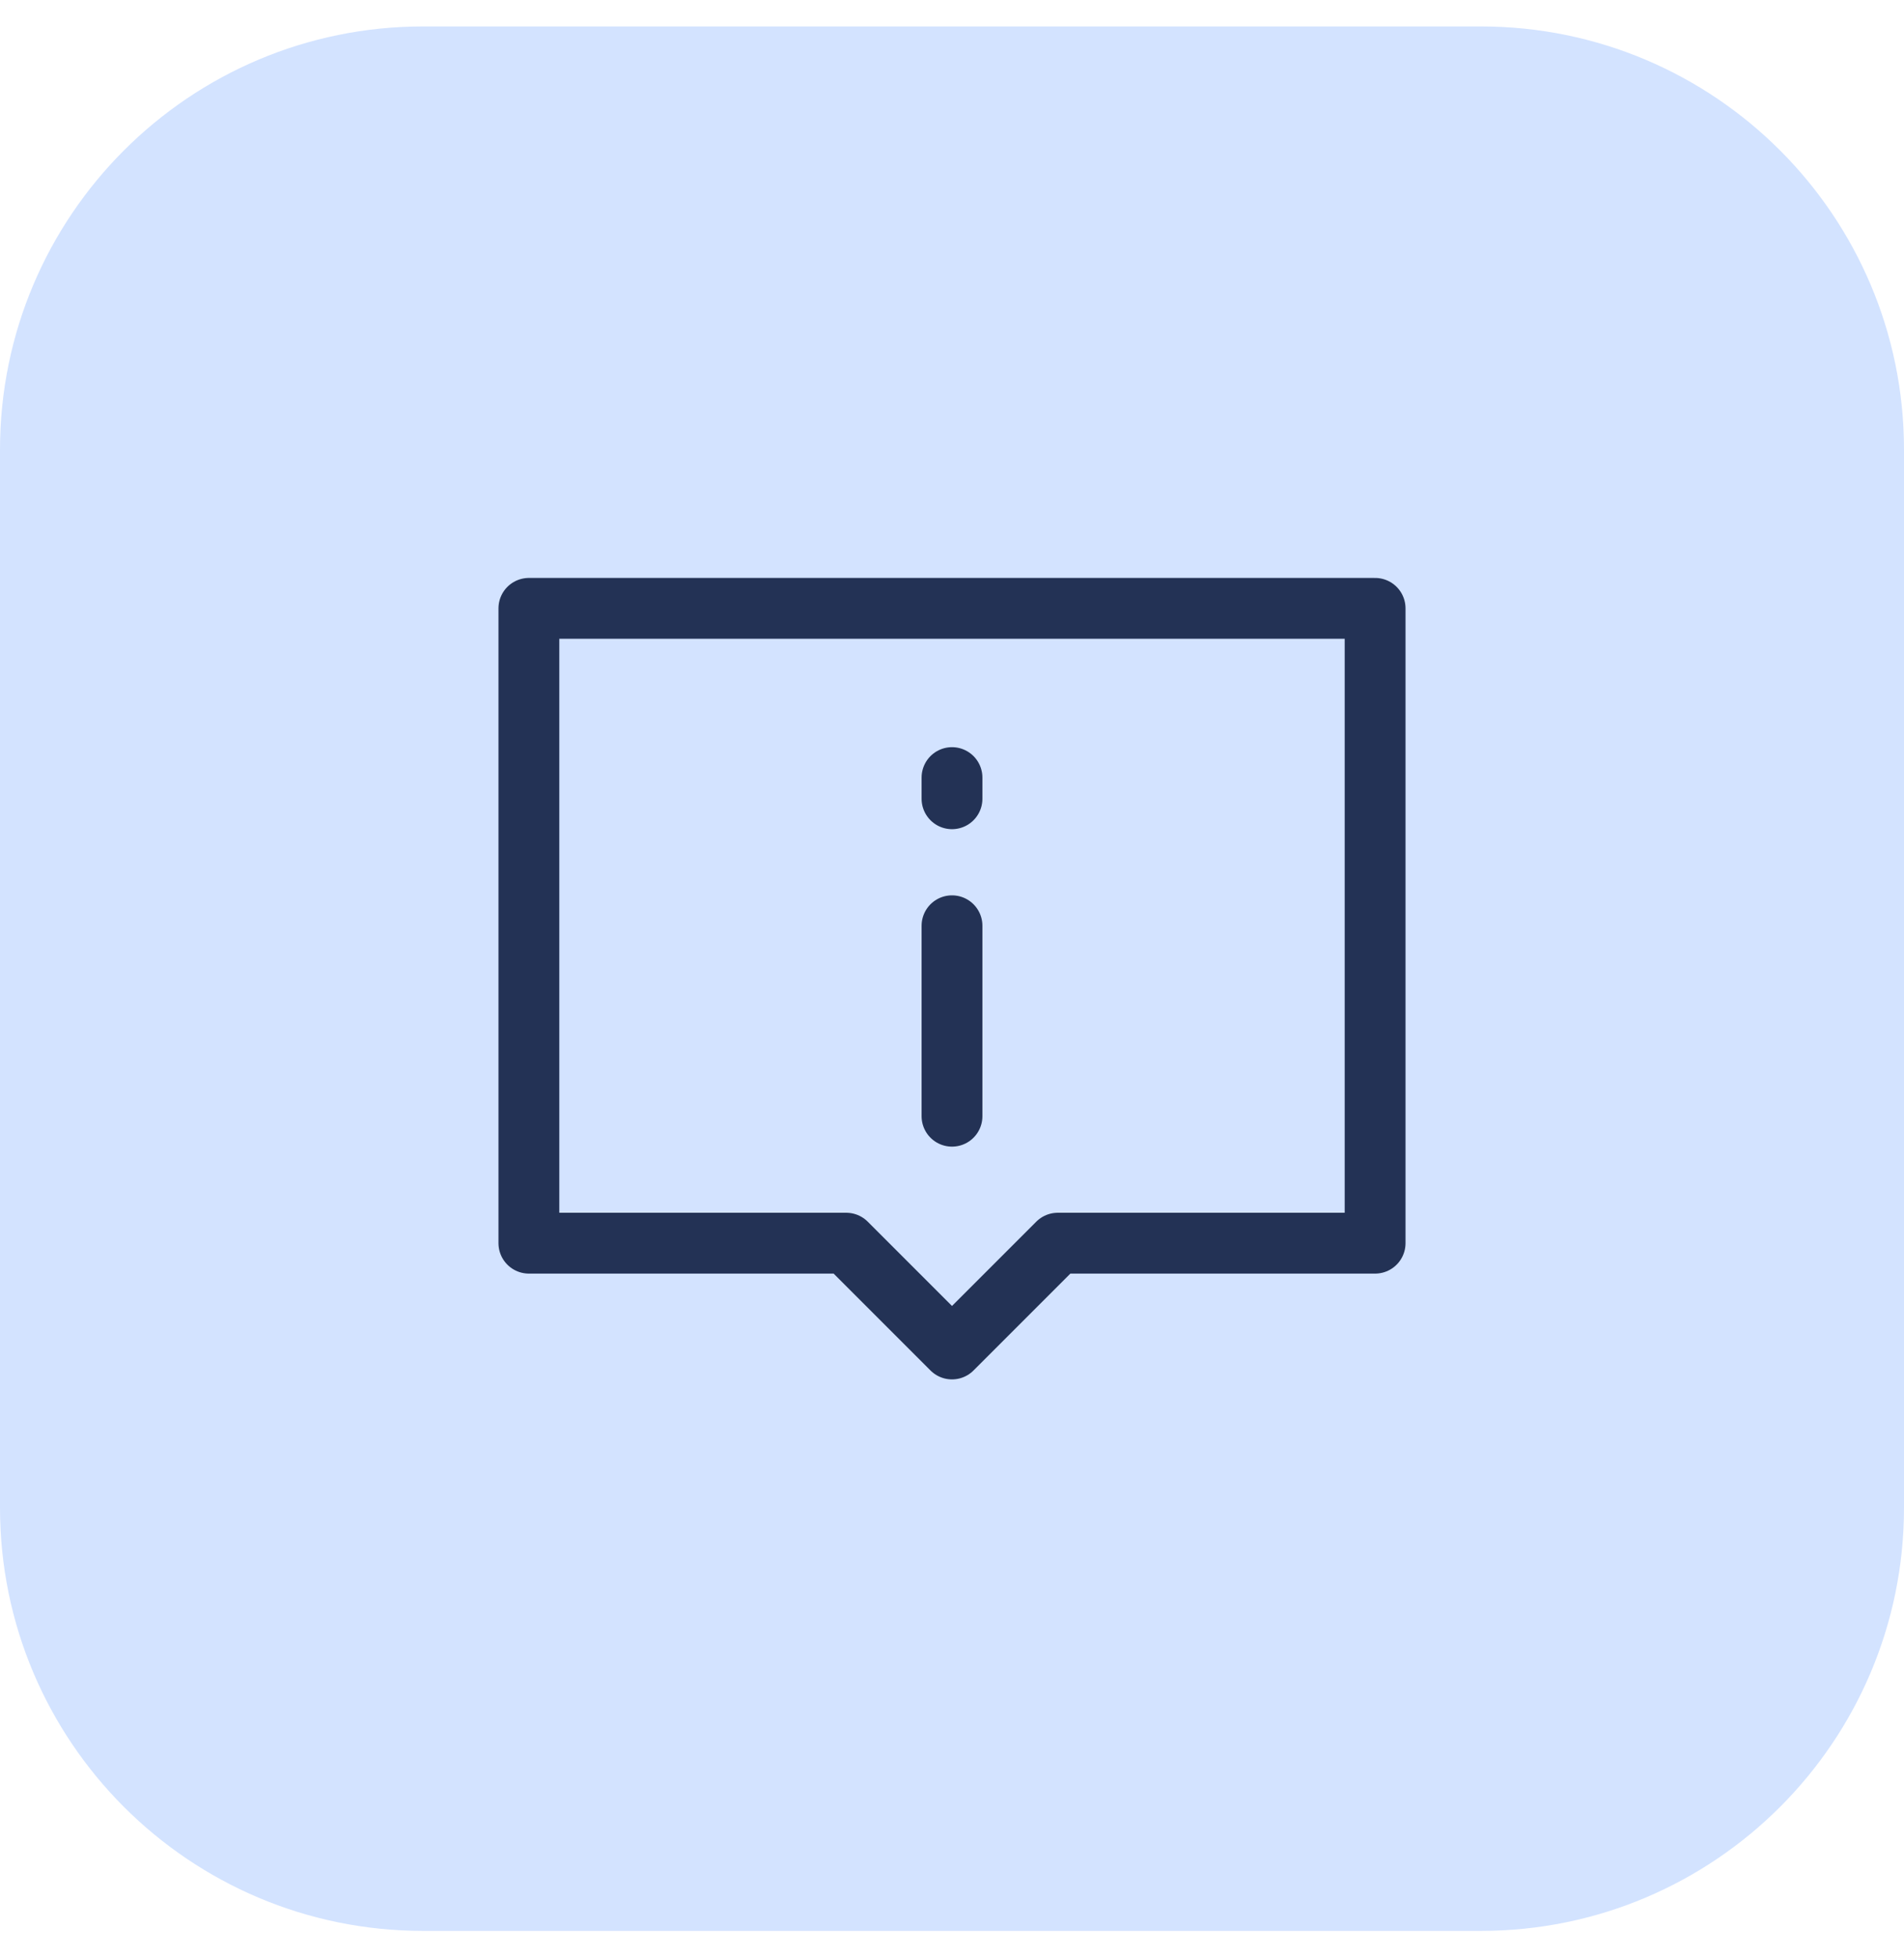
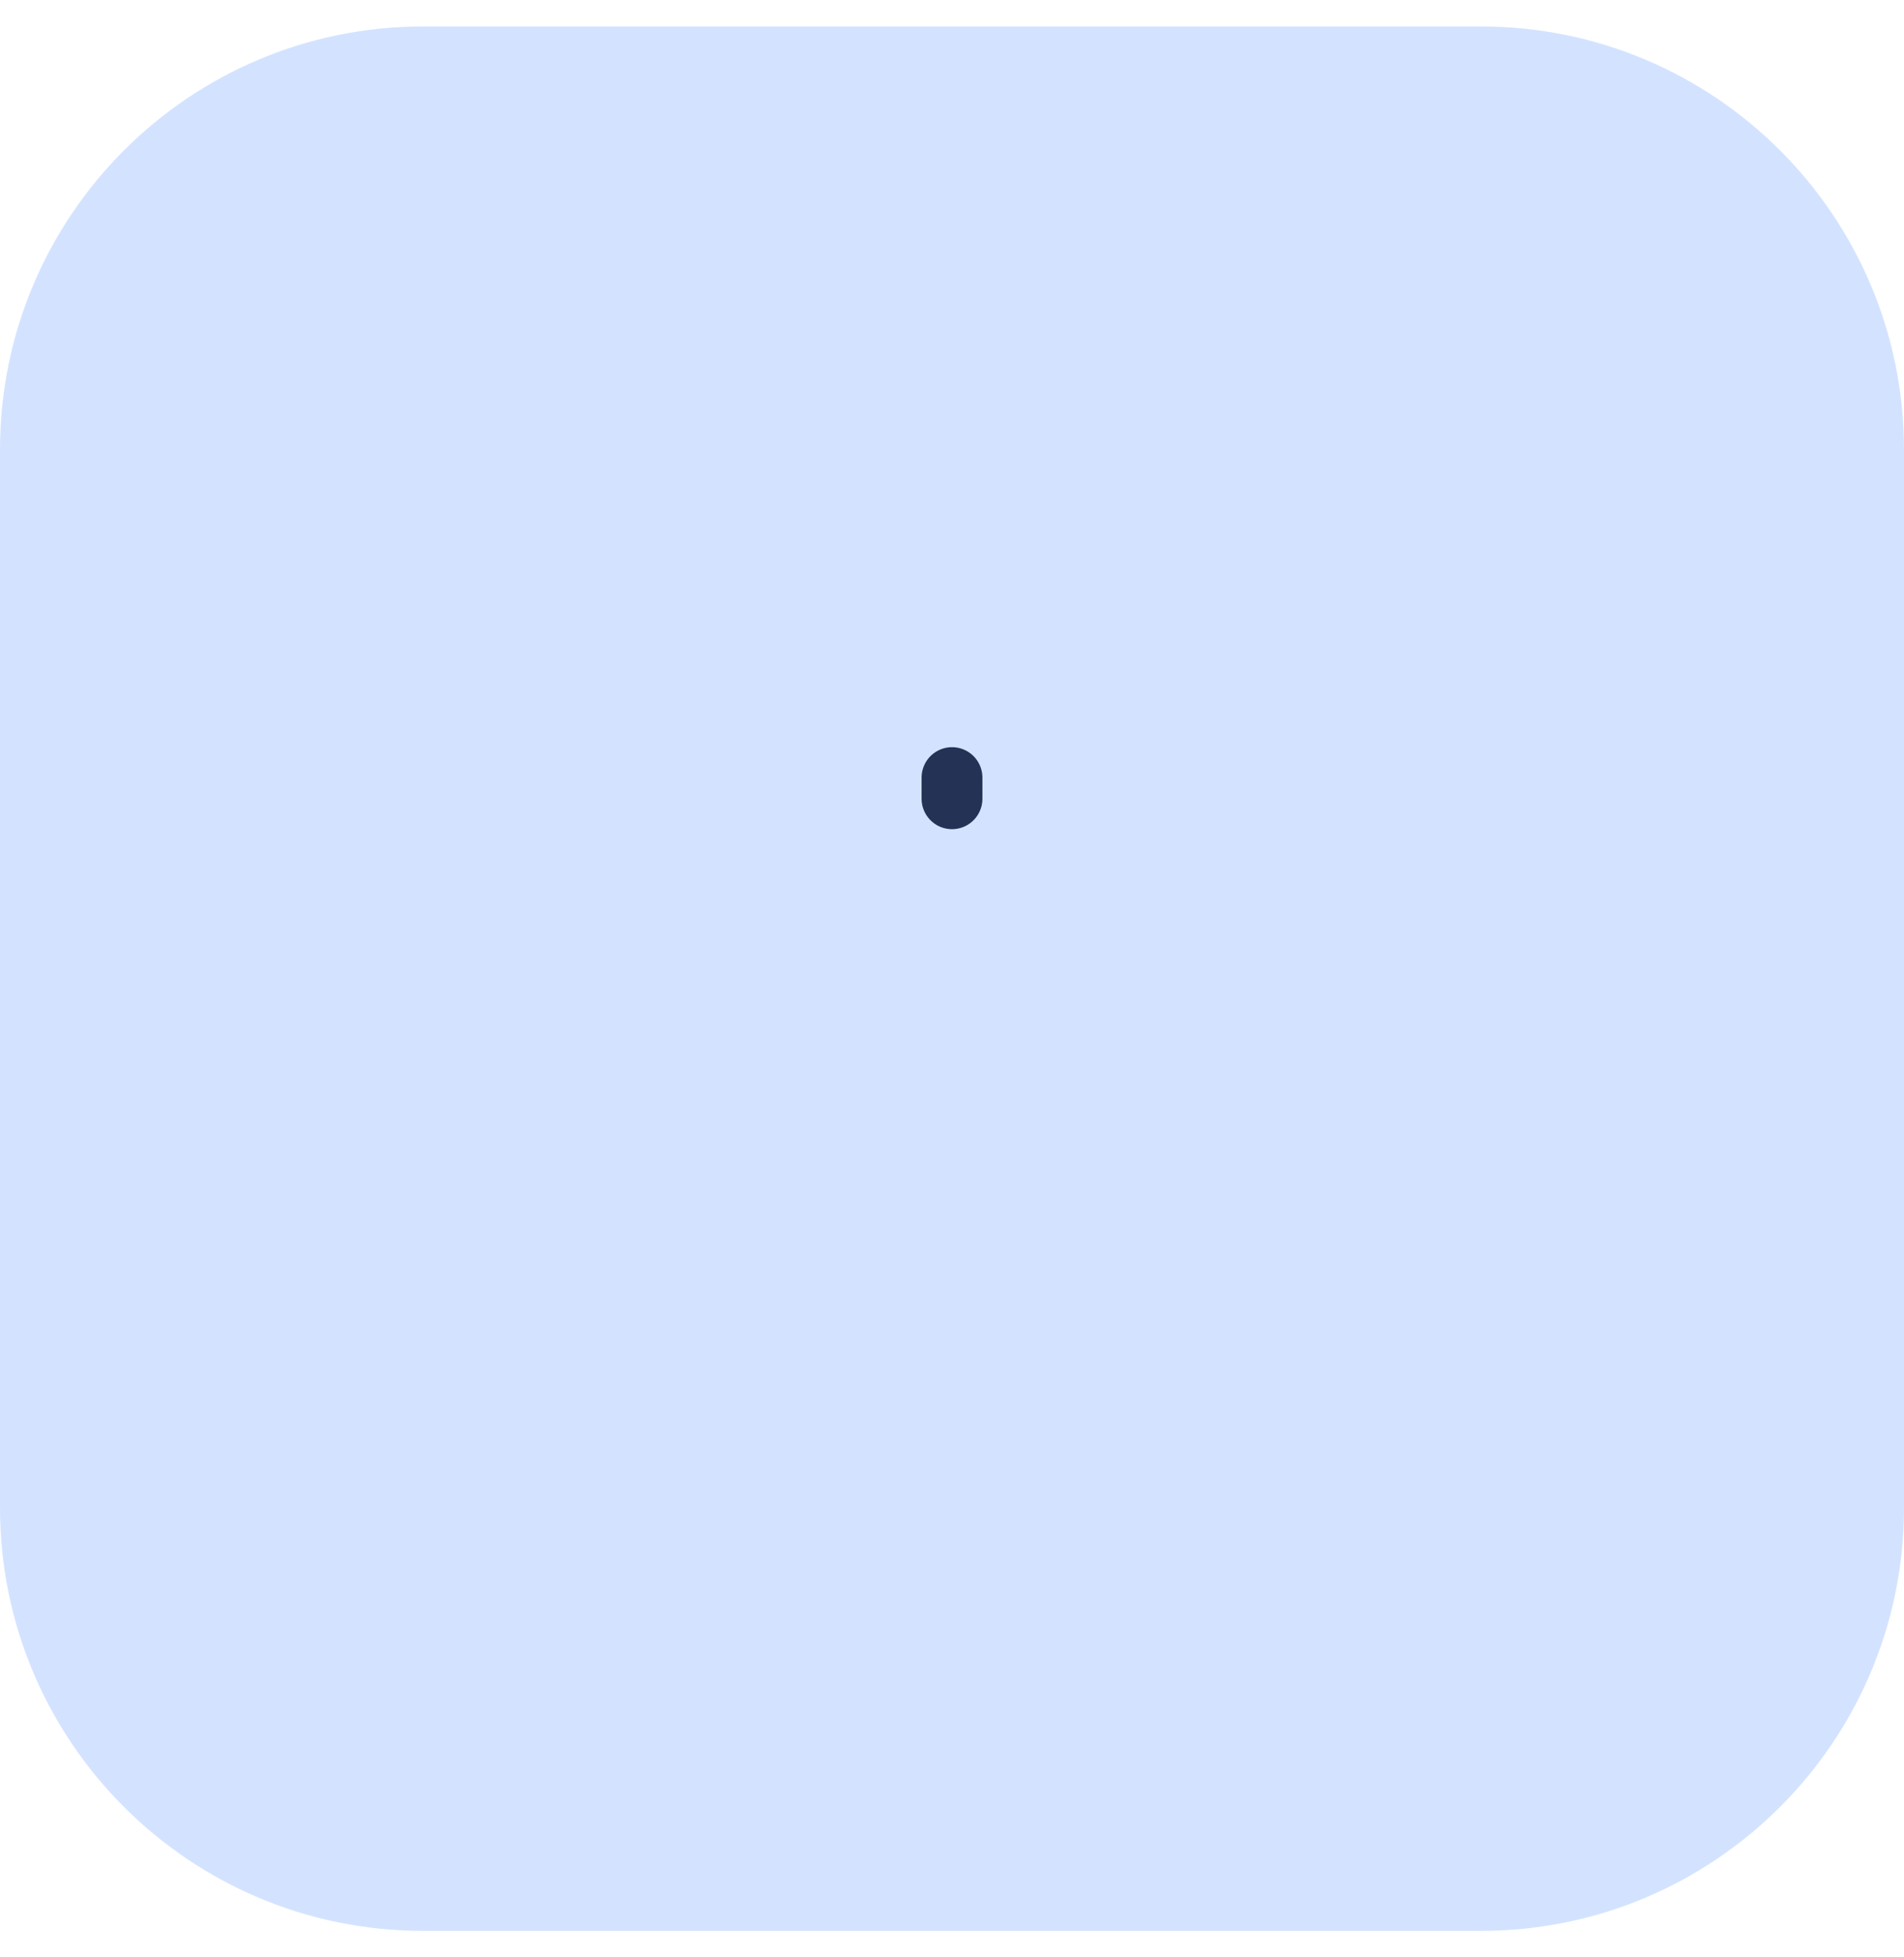
<svg xmlns="http://www.w3.org/2000/svg" width="36" height="37" viewBox="0 0 36 37" fill="none">
  <path d="M0 8.5C0 4.082 3.582 0.5 8 0.5H28C32.418 0.5 36 4.082 36 8.5V28.5C36 32.918 32.418 36.5 28 36.5H8C3.582 36.5 0 32.918 0 28.5V8.5Z" fill="#D3E3FF" />
  <rect width="18" height="18" transform="translate(9 9.5)" fill="#D3E3FF" />
-   <path d="M26 11.5H10V23.5H16L18 25.5L20 23.5H26V11.5Z" stroke="#233255" stroke-width="1.15" stroke-linecap="round" stroke-linejoin="round" />
-   <path d="M18 17.5V21.1" stroke="#233255" stroke-width="1.15" stroke-linecap="round" />
  <path d="M18 14.699V15.099" stroke="#233255" stroke-width="1.15" stroke-linecap="round" />
</svg>